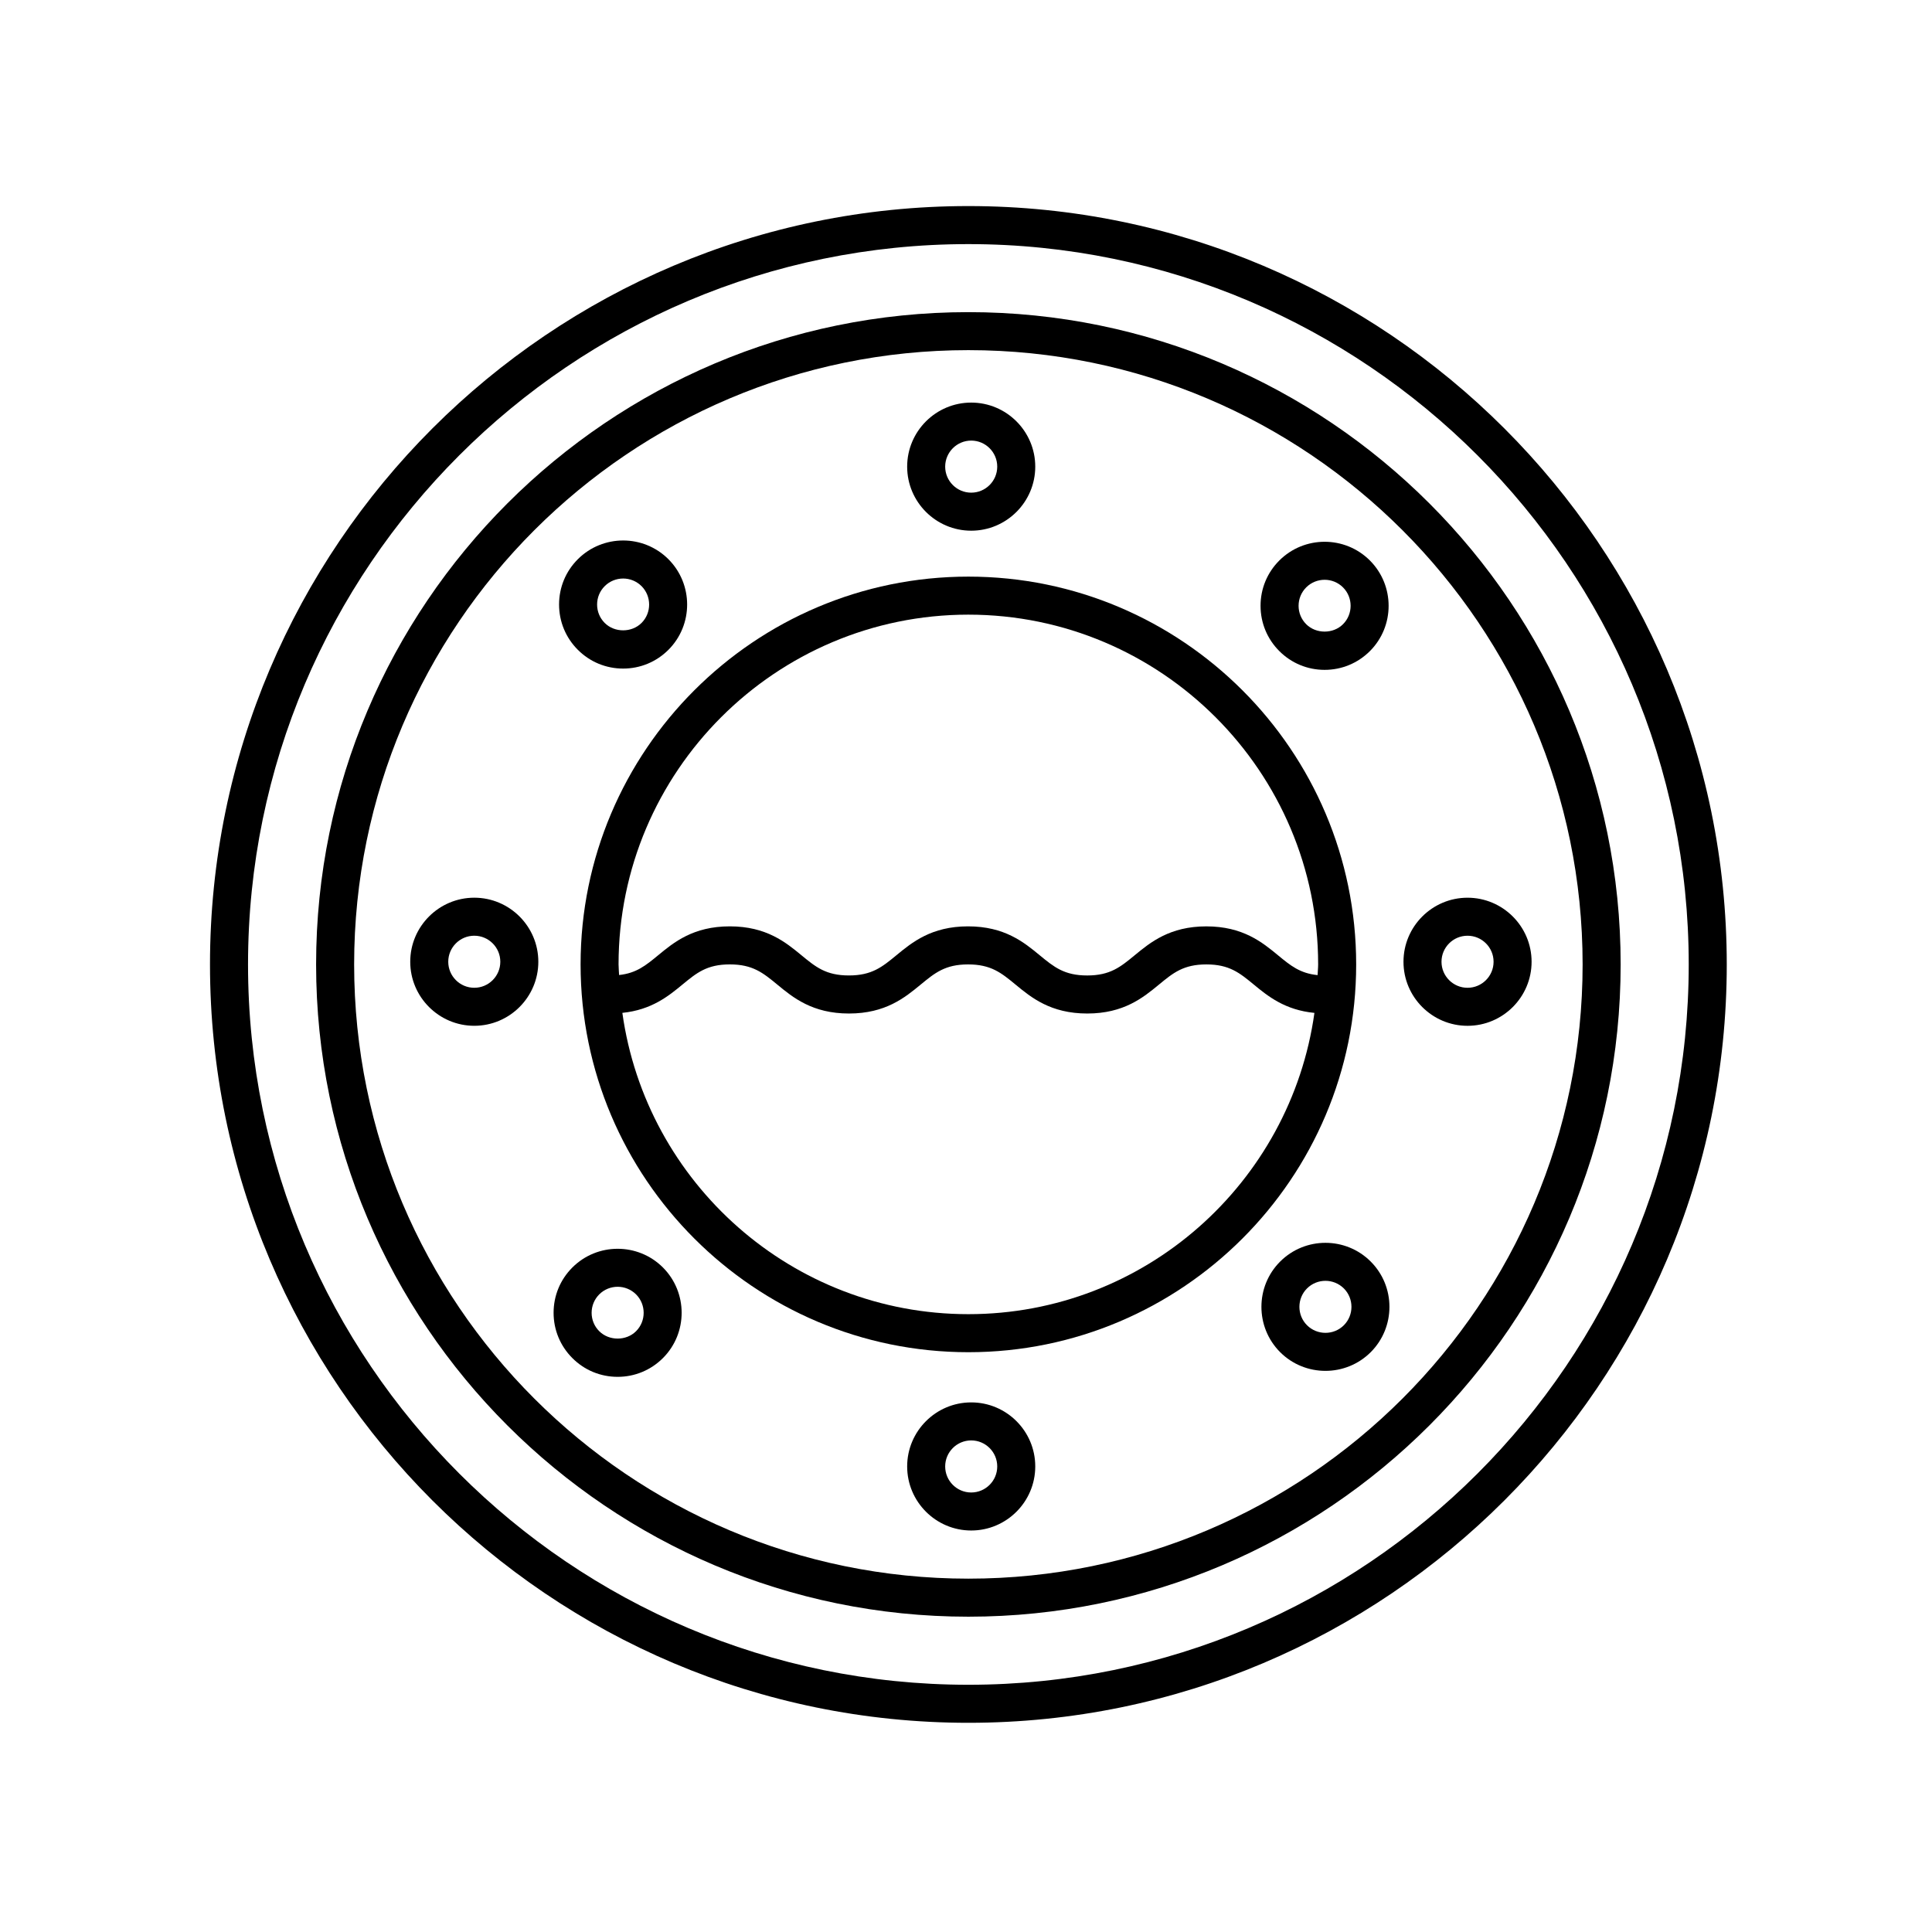
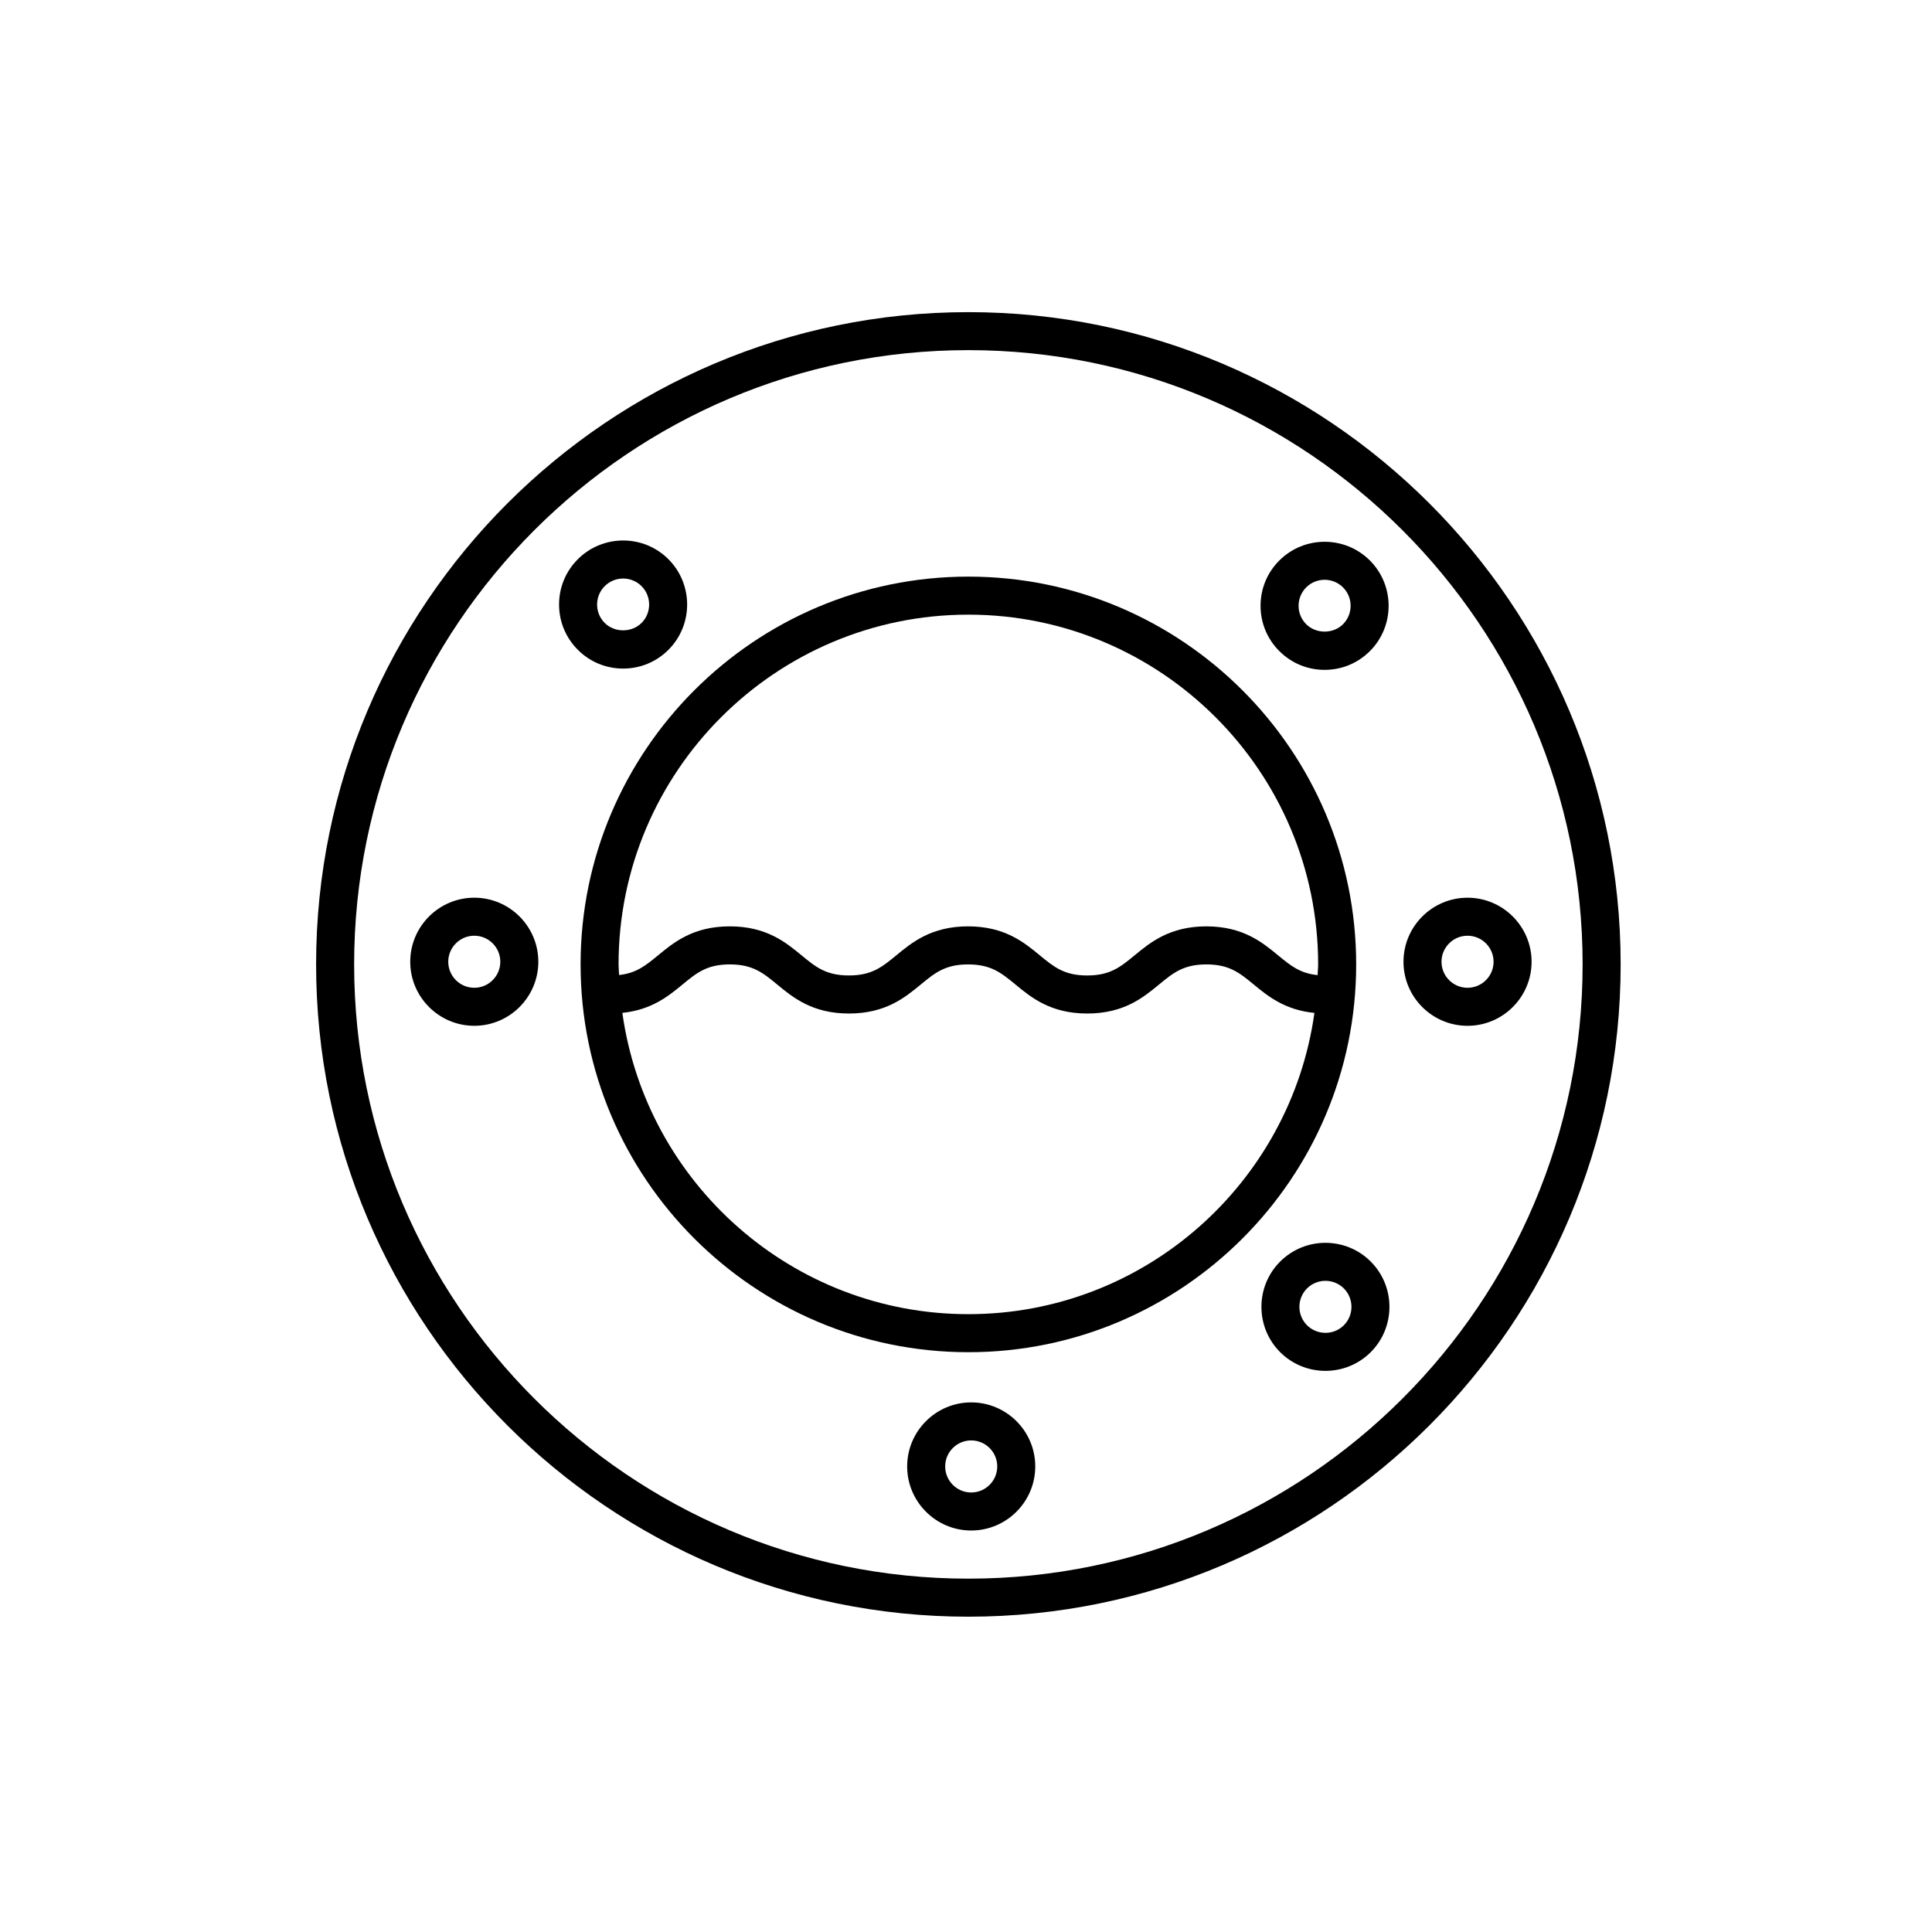
<svg xmlns="http://www.w3.org/2000/svg" fill="#000000" width="800px" height="800px" version="1.1" viewBox="144 144 512 512">
  <g>
-     <path d="m400.63 198.61c-110.82 0-200.98 90.156-200.98 200.98 0 110.81 90.156 200.97 200.98 200.97 110.82 0 200.98-90.156 200.98-200.97-0.004-110.82-90.16-200.98-200.98-200.98zm0 391.87c-105.26 0-190.9-85.633-190.9-190.89s85.637-190.9 190.9-190.9c105.26 0 190.9 85.637 190.9 190.9s-85.637 190.89-190.9 190.89z" />
    <path d="m400.63 226.72c-95.312 0-172.86 77.547-172.86 172.86 0 95.312 77.547 172.86 172.86 172.86 95.312 0 172.86-77.547 172.86-172.86 0-95.316-77.547-172.86-172.86-172.86zm0 335.64c-89.754 0-162.78-73.023-162.78-162.78s73.023-162.79 162.78-162.79c89.758 0 162.78 73.023 162.78 162.79 0 89.758-73.027 162.78-162.78 162.78z" />
    <path d="m400.63 296.81c-56.668 0-102.77 46.098-102.77 102.77s46.098 102.77 102.77 102.77c56.668 0 102.77-46.098 102.77-102.77s-46.098-102.77-102.77-102.77zm0 10.078c51.113 0 92.691 41.586 92.691 92.691 0 0.957-0.117 1.883-0.145 2.836-4.676-0.465-7.18-2.527-10.488-5.254-4.137-3.414-9.289-7.664-18.992-7.664-9.703 0-14.852 4.246-18.992 7.656-3.773 3.109-6.5 5.356-12.586 5.356-6.082 0-8.805-2.246-12.582-5.352-4.137-3.414-9.289-7.664-18.992-7.664s-14.848 4.246-18.988 7.656c-3.773 3.109-6.5 5.356-12.582 5.356-6.086 0-8.812-2.246-12.586-5.356-4.137-3.41-9.285-7.656-18.988-7.656-9.699 0-14.848 4.246-18.988 7.664-3.273 2.695-5.762 4.746-10.348 5.234-0.031-0.945-0.141-1.867-0.141-2.82 0.016-51.105 41.594-92.684 92.707-92.684zm0 185.38c-46.738 0-85.41-34.812-91.699-79.848 7.742-0.789 12.234-4.457 15.91-7.492 3.769-3.102 6.488-5.352 12.57-5.352 6.082 0 8.805 2.246 12.582 5.352 4.137 3.414 9.289 7.664 18.992 7.664s14.848-4.246 18.988-7.656c3.773-3.109 6.5-5.356 12.582-5.356 6.086 0 8.812 2.246 12.586 5.356 4.137 3.41 9.285 7.656 18.988 7.656s14.852-4.246 18.992-7.656c3.773-3.109 6.5-5.356 12.586-5.356 6.082 0 8.805 2.246 12.582 5.356 3.691 3.043 8.219 6.734 16.047 7.492-6.301 45.035-44.969 79.84-91.707 79.84z" />
-     <path d="m401.38 284.64c9.355 0 16.973-7.617 16.973-16.973 0-9.359-7.617-16.977-16.973-16.977-9.355 0-16.973 7.617-16.973 16.977 0 9.355 7.617 16.973 16.973 16.973zm0-23.879c3.805 0 6.898 3.094 6.898 6.902 0 3.805-3.094 6.898-6.898 6.898-3.805 0-6.898-3.094-6.898-6.898 0.004-3.805 3.102-6.902 6.898-6.902z" />
    <path d="m401.38 515.65c-9.355 0-16.973 7.617-16.973 16.973 0 9.359 7.617 16.977 16.973 16.977 9.355 0 16.973-7.617 16.973-16.977 0.008-9.355-7.609-16.973-16.973-16.973zm0 23.875c-3.805 0-6.898-3.094-6.898-6.902 0-3.805 3.094-6.898 6.898-6.898 3.805 0 6.898 3.094 6.898 6.898 0.004 3.809-3.094 6.902-6.898 6.902z" />
    <path d="m532.91 415.85c9.359 0 16.977-7.617 16.977-16.973s-7.617-16.973-16.977-16.973c-9.355 0-16.973 7.617-16.973 16.973-0.004 9.355 7.609 16.973 16.973 16.973zm0-23.871c3.809 0 6.902 3.094 6.902 6.898s-3.094 6.898-6.902 6.898c-3.805 0-6.898-3.094-6.898-6.898s3.094-6.898 6.898-6.898z" />
    <path d="m269.69 381.9c-9.355 0-16.973 7.617-16.973 16.973s7.617 16.973 16.973 16.973 16.973-7.617 16.973-16.973-7.617-16.973-16.973-16.973zm0 23.871c-3.805 0-6.898-3.094-6.898-6.898s3.094-6.898 6.898-6.898 6.898 3.094 6.898 6.898-3.094 6.898-6.898 6.898z" />
    <path d="m495.04 321.52c4.527 0 8.797-1.77 12-4.973 6.613-6.609 6.613-17.383 0-24.008-6.625-6.625-17.387-6.613-24.008 0-3.211 3.211-4.973 7.465-4.973 12.004s1.77 8.797 4.973 12c3.207 3.211 7.473 4.977 12.008 4.977zm-4.883-21.855c1.344-1.344 3.113-2.016 4.883-2.016s3.527 0.676 4.875 2.016c2.684 2.691 2.684 7.07 0 9.758-2.613 2.613-7.152 2.606-9.758 0-1.305-1.305-2.019-3.039-2.019-4.875 0-1.848 0.719-3.574 2.019-4.883z" />
-     <path d="m295.68 479.9c-3.211 3.211-4.973 7.465-4.973 12.004s1.77 8.797 4.973 12c3.203 3.211 7.461 4.973 12 4.973 4.539 0 8.797-1.77 12.004-4.973 6.613-6.609 6.613-17.383 0-24.008-6.617-6.609-17.391-6.609-24.004 0.004zm16.883 16.883c-2.609 2.606-7.144 2.609-9.758 0-1.305-1.305-2.019-3.039-2.019-4.875 0-1.844 0.719-3.578 2.019-4.883 1.344-1.344 3.109-2.016 4.875-2.016 1.77 0 3.531 0.676 4.883 2.016 2.684 2.695 2.684 7.074 0 9.758z" />
    <path d="m483.25 478.33c-6.613 6.609-6.613 17.383 0 24.008 3.309 3.305 7.656 4.957 12.004 4.957 4.344 0 8.695-1.652 12.004-4.957 6.613-6.621 6.613-17.391 0-24.008-6.617-6.625-17.383-6.625-24.008 0zm16.887 16.875c-2.684 2.684-7.062 2.684-9.766 0-2.684-2.691-2.684-7.07 0-9.758 1.352-1.344 3.113-2.016 4.883-2.016 1.77 0 3.531 0.676 4.883 2.016 2.684 2.691 2.684 7.07 0 9.758z" />
    <path d="m309.14 321.18c4.527 0 8.797-1.77 12-4.973 6.613-6.609 6.613-17.383 0-24.008-6.625-6.625-17.387-6.613-24.008 0-3.211 3.211-4.973 7.465-4.973 12.004 0 4.539 1.77 8.797 4.973 12 3.207 3.215 7.469 4.977 12.008 4.977zm-4.883-21.848c1.344-1.344 3.113-2.016 4.883-2.016s3.527 0.676 4.875 2.016c2.684 2.691 2.684 7.07 0 9.758-2.613 2.609-7.152 2.606-9.758 0-1.305-1.305-2.019-3.039-2.019-4.875 0-1.852 0.715-3.582 2.019-4.883z" />
  </g>
</svg>